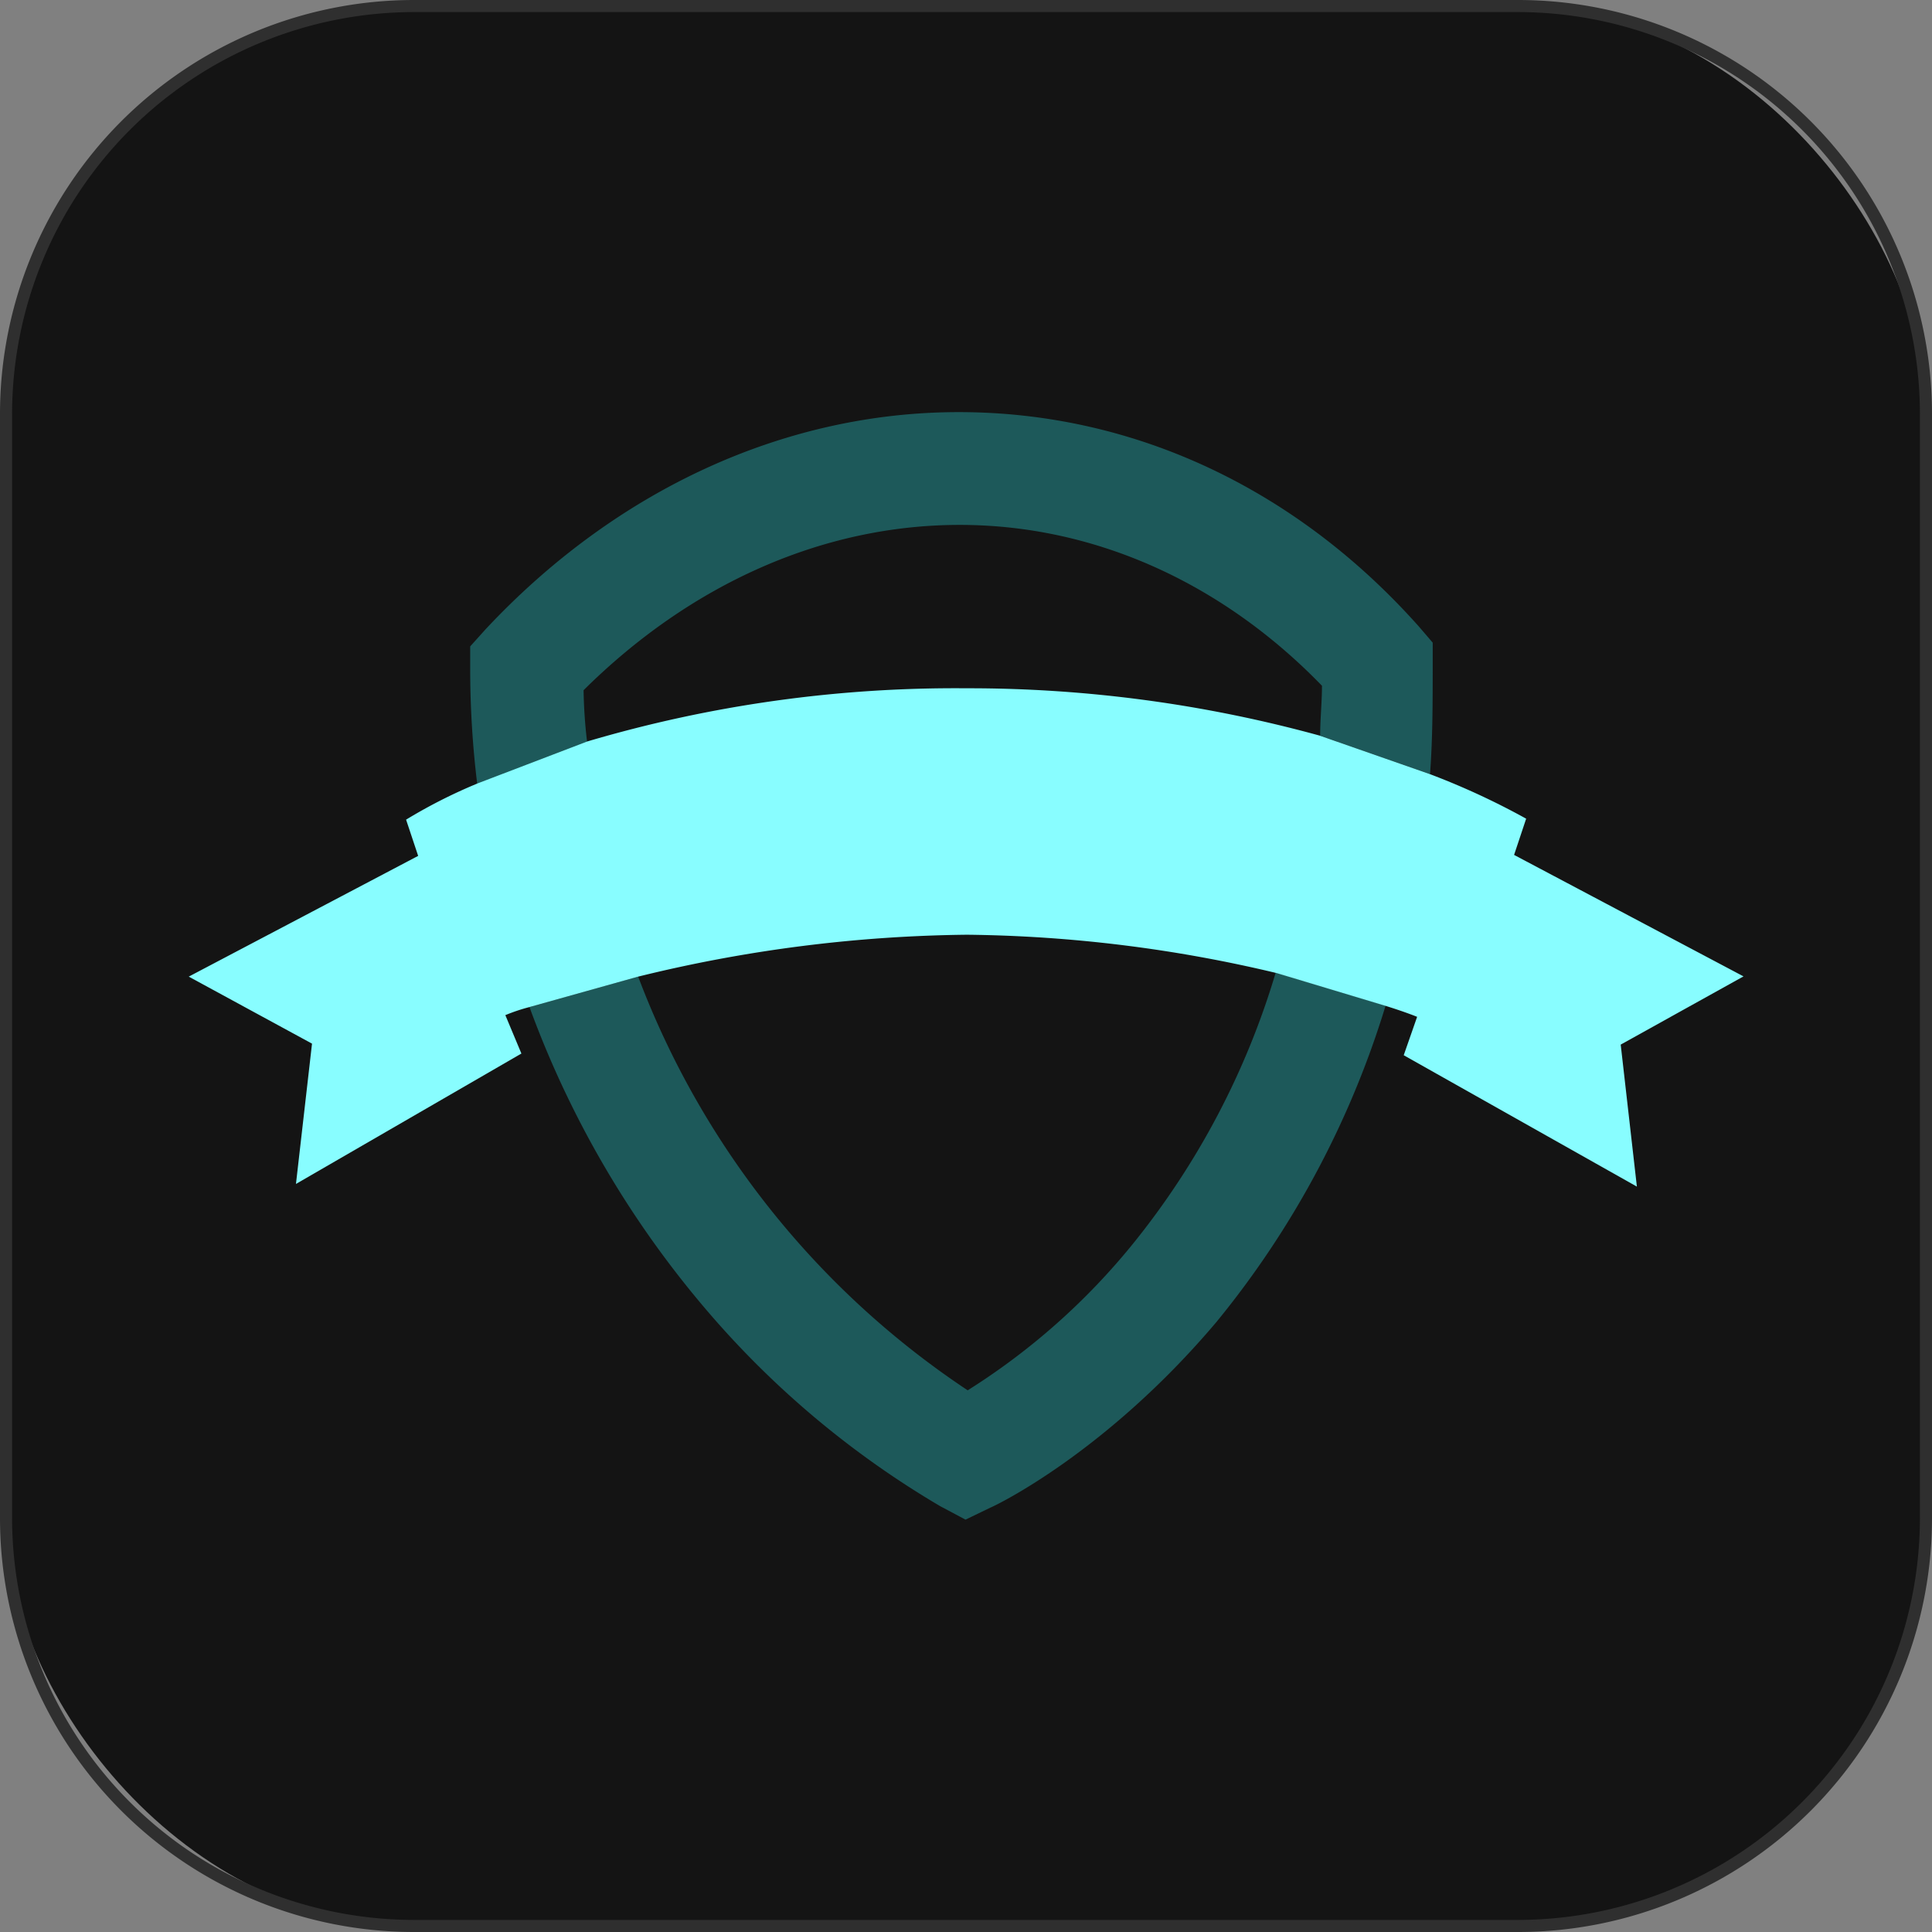
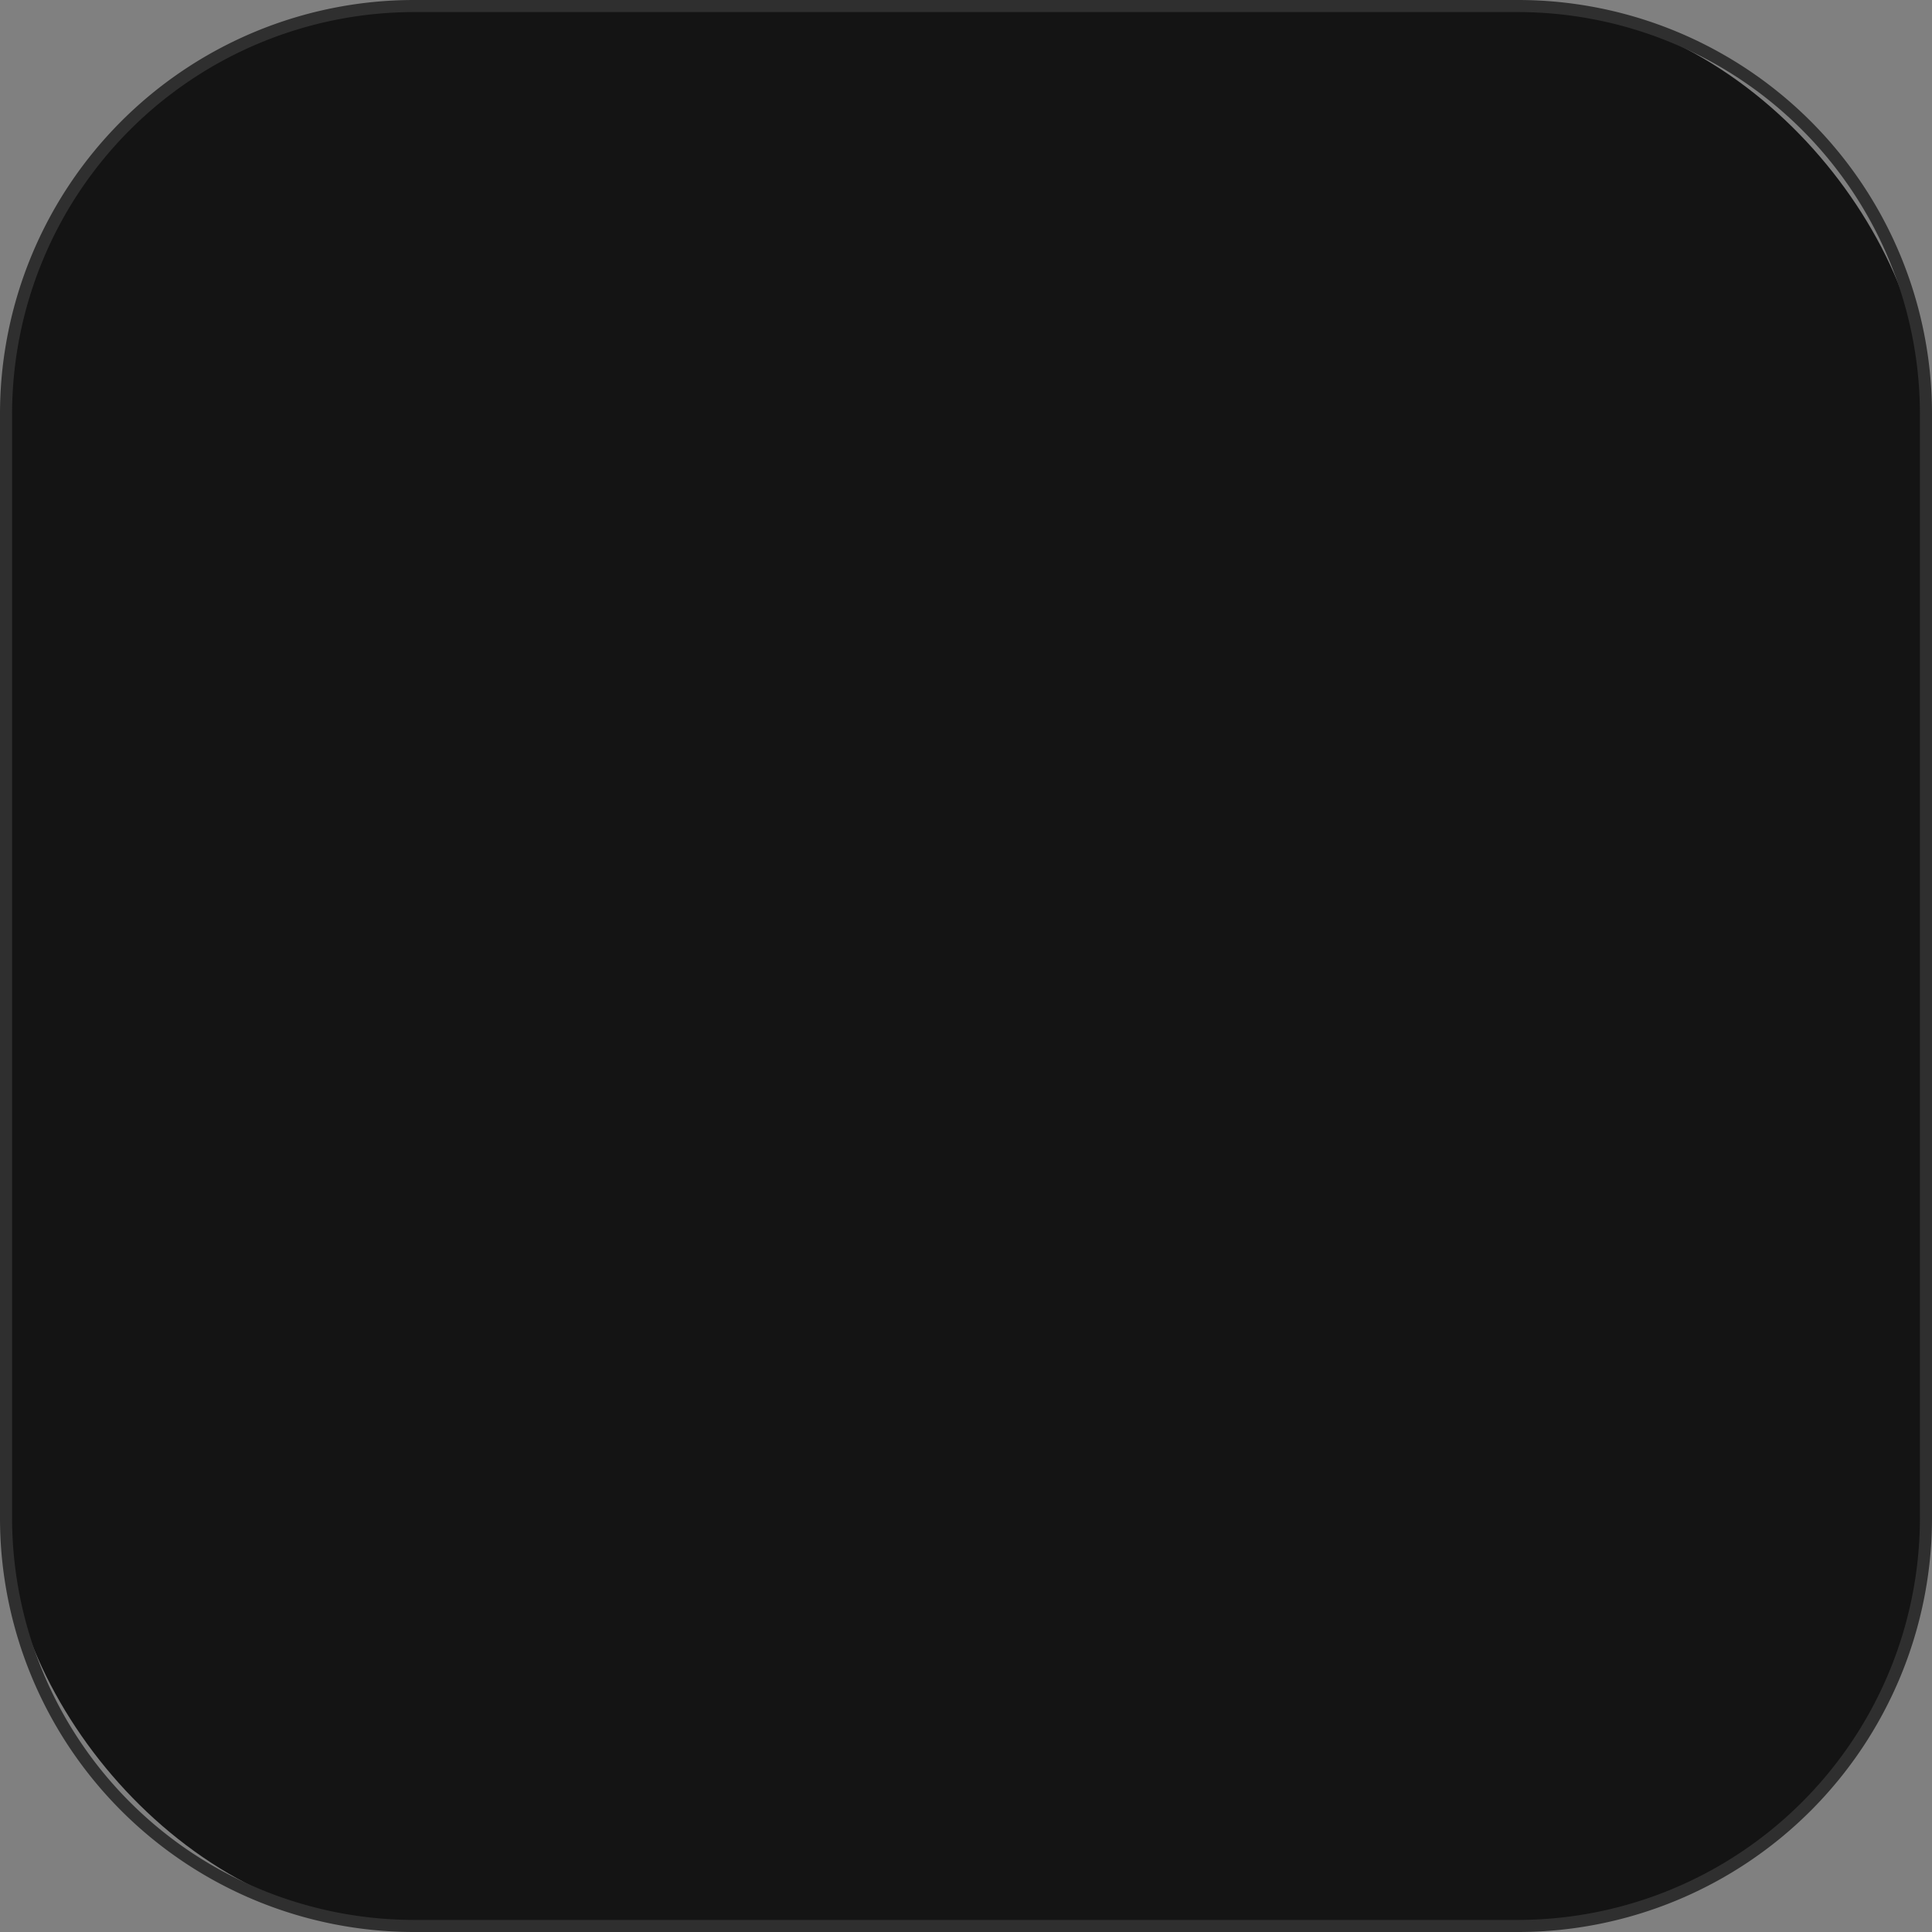
<svg xmlns="http://www.w3.org/2000/svg" id="图层_1" data-name="图层 1" viewBox="0 0 160 160">
  <rect x="0" y="0" width="160" height="160" fill="#808080" stroke="none" />
  <defs>
    <style>.cls-1{fill:#141414;}.cls-2{fill:#2f2f2f;}.cls-3{fill:#35fcff;opacity:0.3;isolation:isolate;}.cls-4{fill:#88fdff;}</style>
  </defs>
  <title>画板 29 副本 7</title>
  <rect class="cls-1" x="0.5" y="0.5" width="159" height="159" rx="33.79" />
  <path class="cls-2" d="M125.72,1A33.32,33.32,0,0,1,159,34.29v91.42A33.32,33.32,0,0,1,125.71,159H34.29A33.32,33.32,0,0,1,1,125.71V34.29A33.32,33.32,0,0,1,34.29,1h91.43m0-1H34.29A34.29,34.29,0,0,0,0,34.29v91.42A34.29,34.29,0,0,0,34.29,160h91.42A34.29,34.29,0,0,0,160,125.71V34.29A34.29,34.29,0,0,0,125.72,0Z" />
-   <path class="cls-3" d="M117.5,51.88C107.3,40.42,93.83,34.13,79.4,34.13s-28.4,6.44-39.2,18l-1.26,1.4v1.93A78.69,78.69,0,0,0,39.53,65l9.1-3.48a41.06,41.06,0,0,1-.3-4.36c8.88-8.81,19.83-13.69,31.15-13.69,11.1,0,21.68,4.74,30,13.32,0,1.4-.15,2.73-.15,4.14l9.1,3.18c.22-3,.22-5.92.22-9.1V53.22ZM93.83,103a55.89,55.89,0,0,1-13.69,12.14A71.38,71.38,0,0,1,52.85,80.88l-9,2.52a81.88,81.88,0,0,0,14.58,25,76.3,76.3,0,0,0,19.46,16.35l2.07,1.1,2.07-1c.37-.14,9.54-4.51,18.72-15.38a76.57,76.57,0,0,0,14-26.19l-9.1-2.74A65.35,65.35,0,0,1,93.83,103Z" />
-   <path class="cls-4" d="M134.22,86.51l1.34,11.76L116.25,87.39l1.11-3.18s-.89-.37-2.52-.88l-9.1-2.74a115.12,115.12,0,0,0-25.67-3.18,118.65,118.65,0,0,0-27.22,3.47l-9,2.52a15.12,15.12,0,0,0-2,.67l1.33,3.18L24.51,98.05l1.33-11.62L15.63,80.88l19-10-1-3a43,43,0,0,1,5.92-3l9.1-3.48A107.41,107.41,0,0,1,80,57h.14a109.66,109.66,0,0,1,29.15,3.92l9.1,3.18a60.92,60.92,0,0,1,8,3.7l-1,3,19,10.06Z" />
</svg>